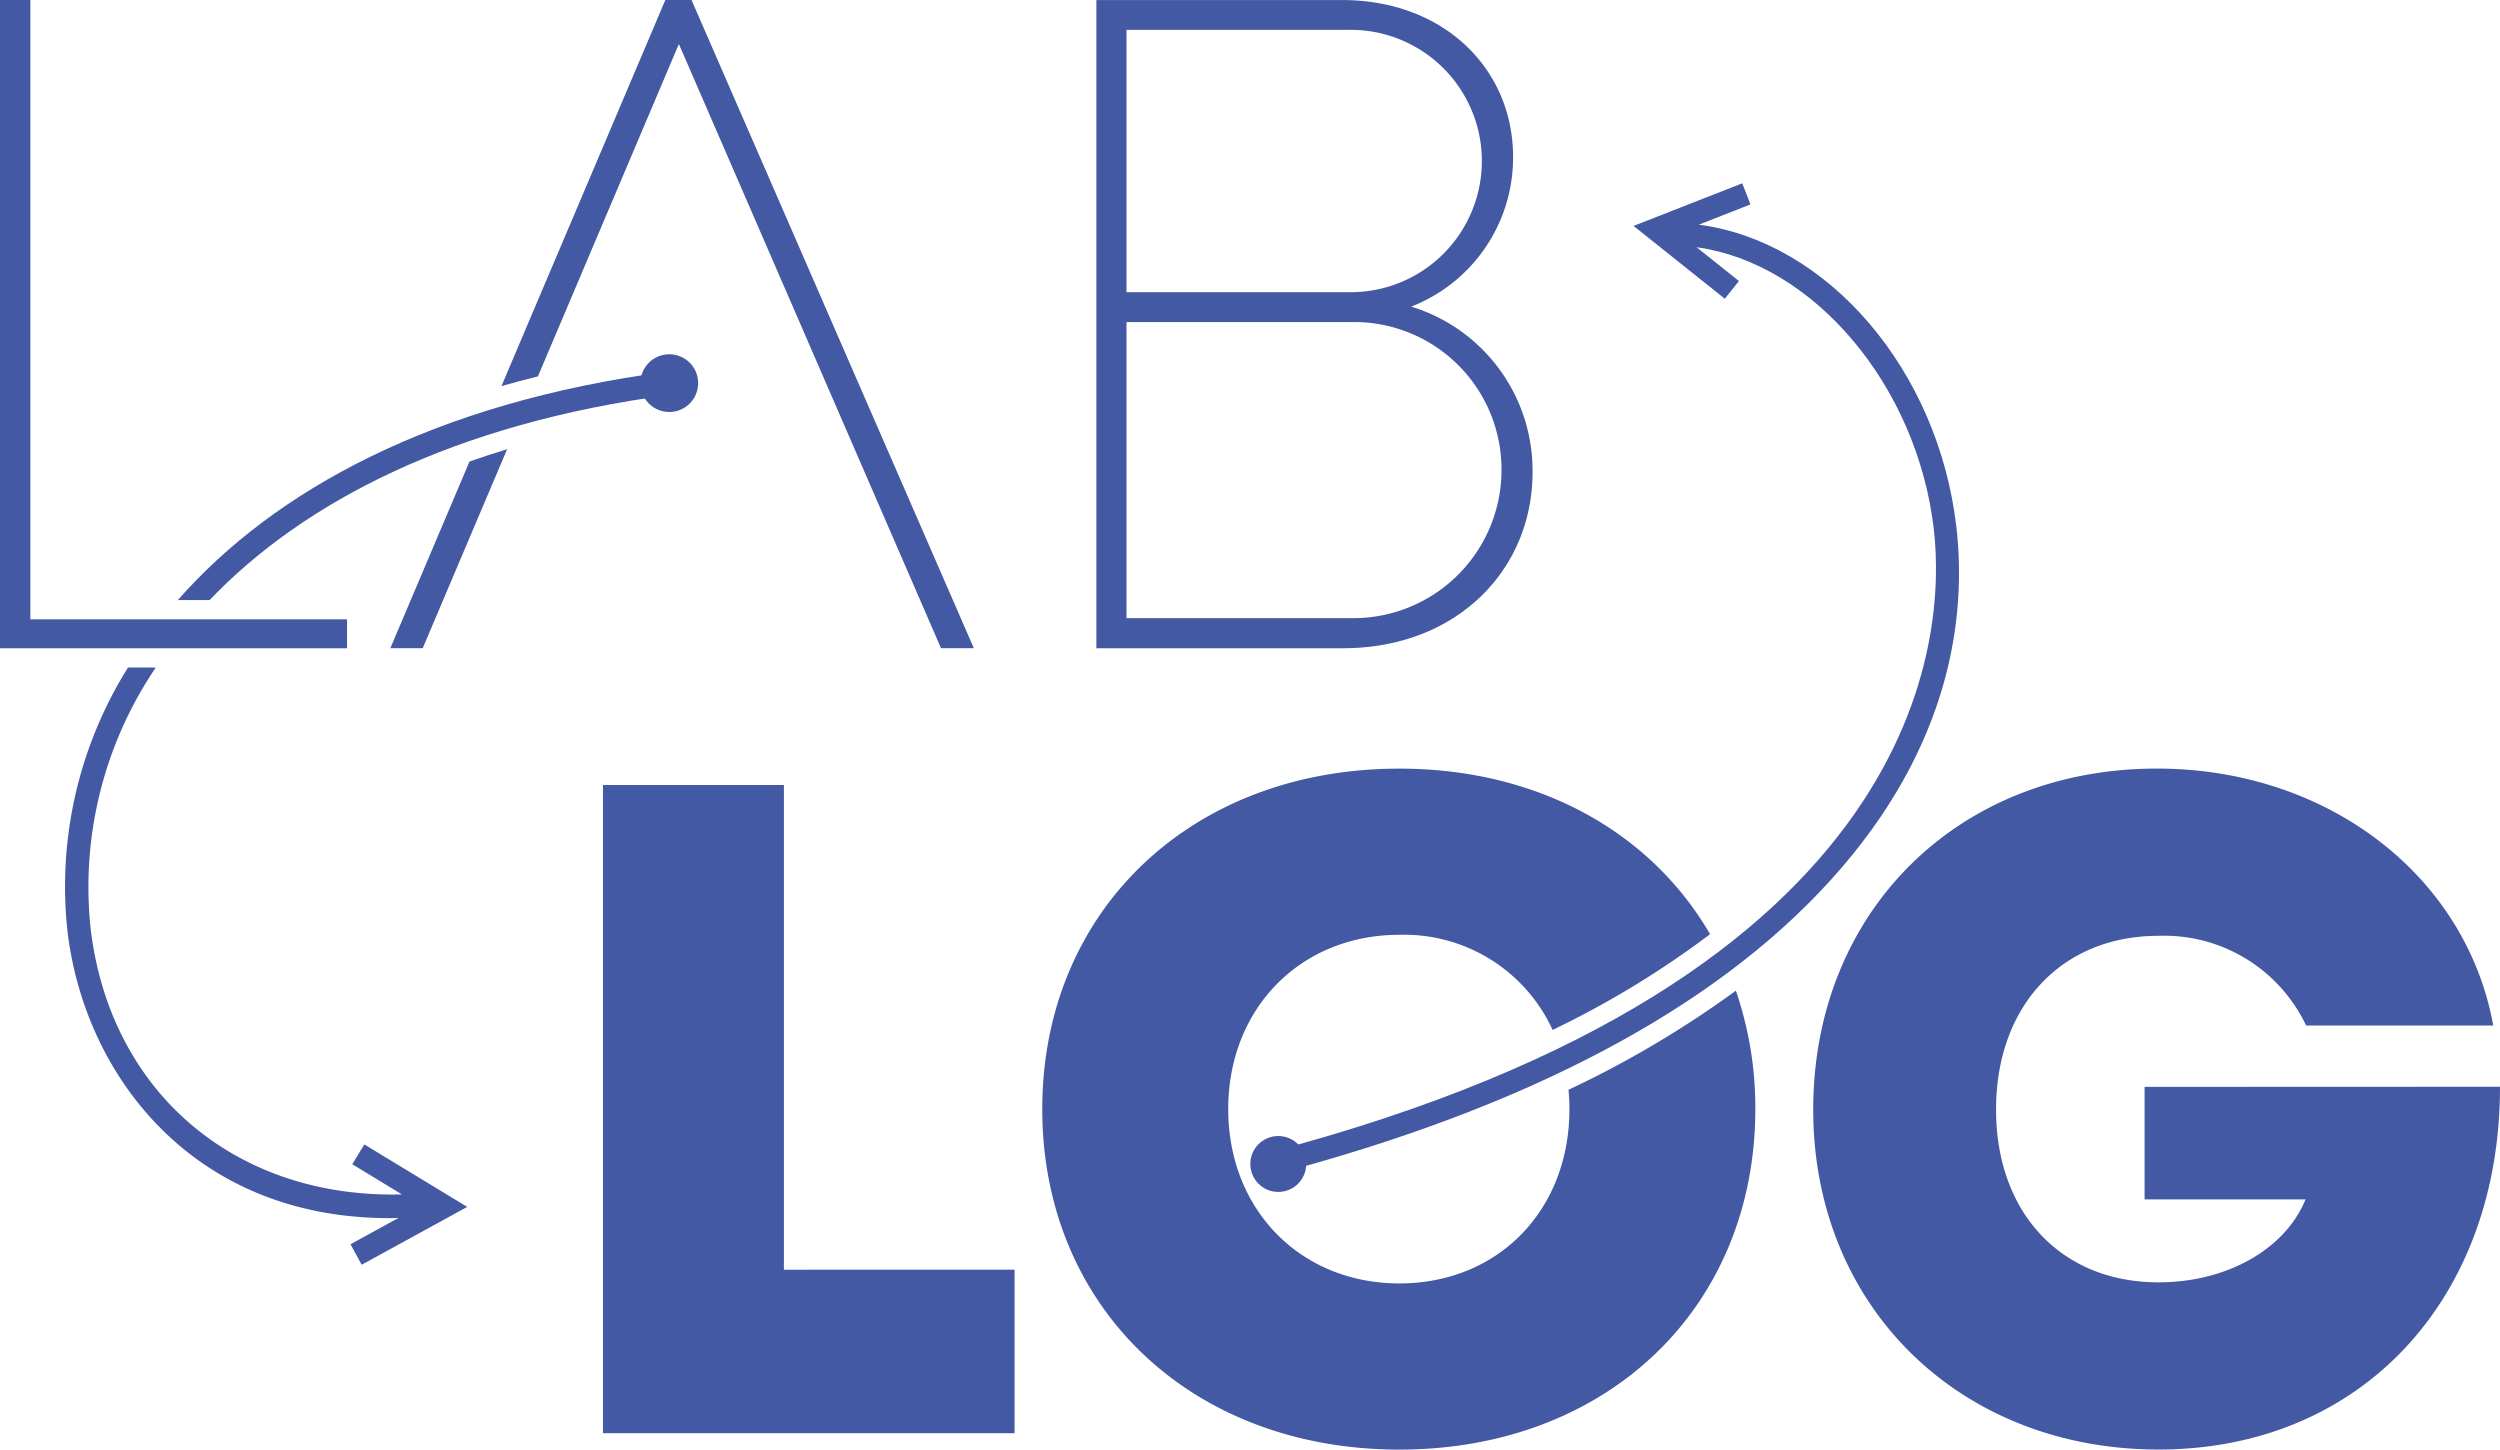
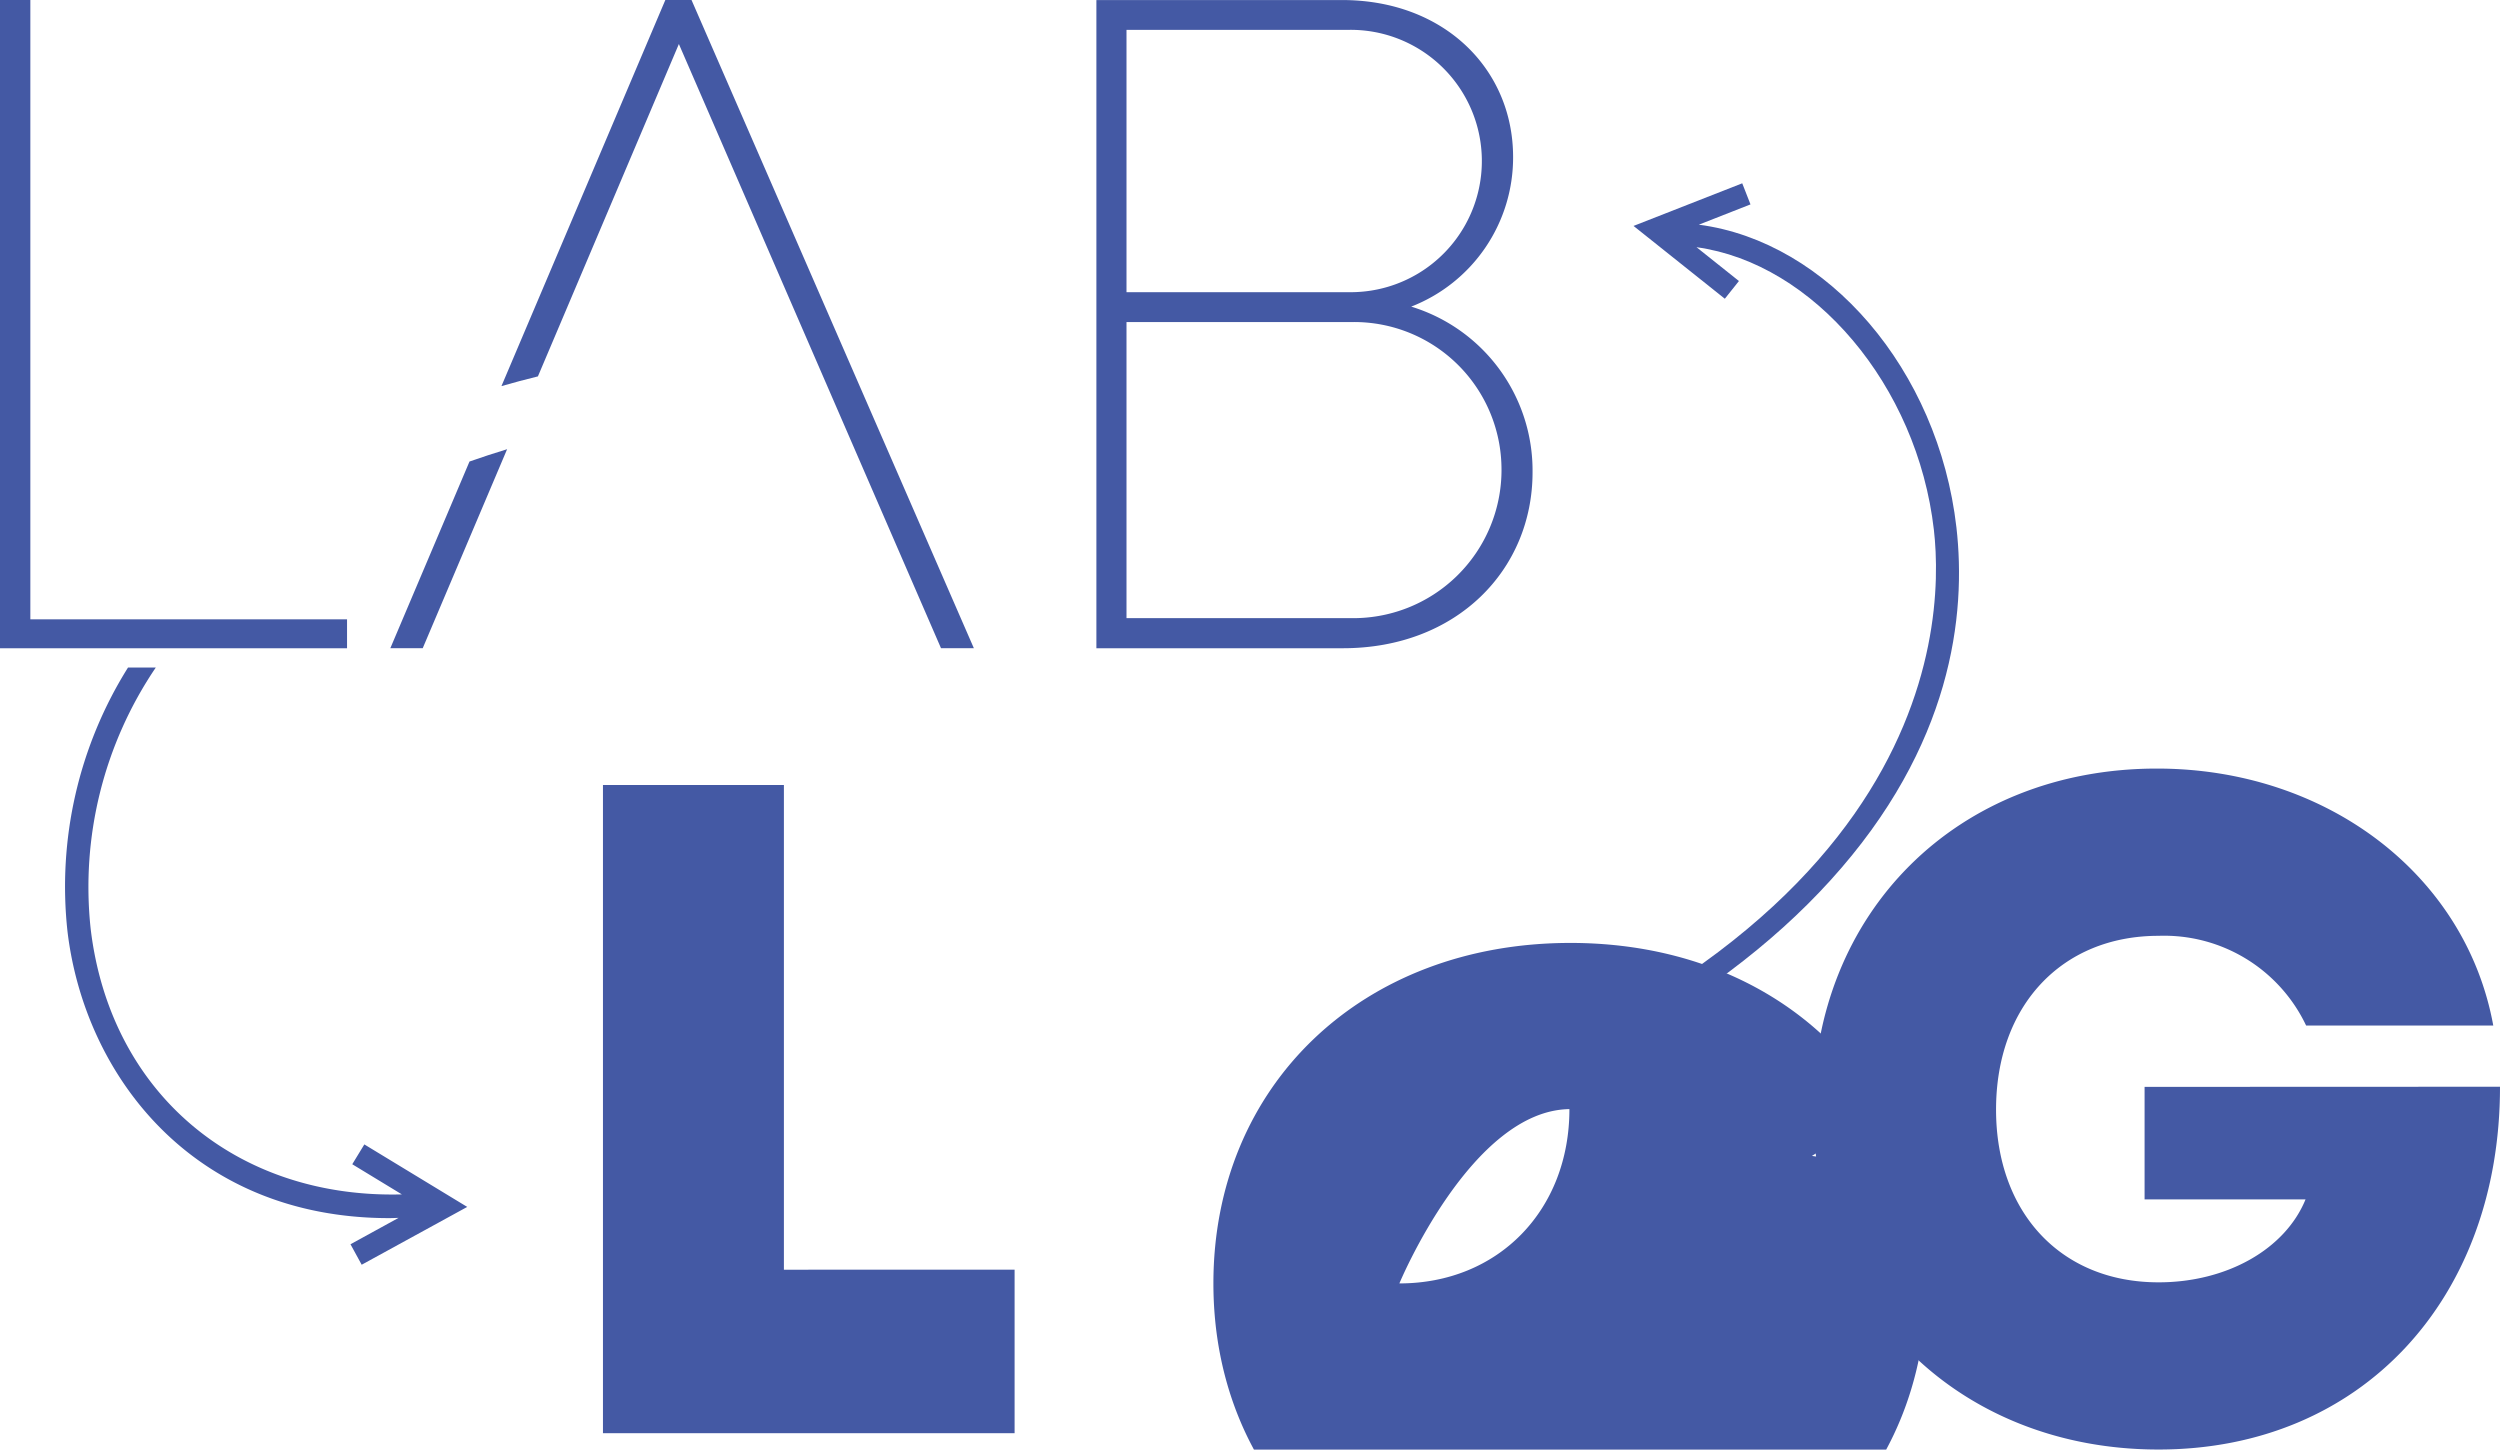
<svg xmlns="http://www.w3.org/2000/svg" width="180" height="104.37" viewBox="0 0 180 104.37">
  <g id="logo" transform="translate(-877 -59.563)">
    <path id="Caminho_2" data-name="Caminho 2" d="M40.717,58.3v2.085H15.73V13.71h2.185V58.3Z" transform="translate(861.27 45.853)" fill="#4459a4" />
    <path id="Caminho_3" data-name="Caminho 3" d="M290.948,35.794a12.346,12.346,0,0,1,8.736,11.928c0,7.017-5.451,12.668-13.653,12.668H268.28V13.72h17.685c7.367,0,12.318,4.982,12.318,11.3a11.521,11.521,0,0,1-7.336,10.774Zm-20.5-19.926V34.753h16.316a9.444,9.444,0,1,0-.35-18.886H270.446Zm27,31.67a10.612,10.612,0,0,0-10.7-10.634h-16.3V58.221H286.5A10.672,10.672,0,0,0,297.449,47.537Z" transform="translate(687.66 45.846)" fill="#4459a4" />
    <path id="Caminho_4" data-name="Caminho 4" d="M184.258,229.425V241.2H154.62V194.53h13.028v34.9Z" transform="translate(765.793 -78.448)" fill="#4459a4" />
    <path id="Caminho_5" data-name="Caminho 5" d="M482.849,213.658c0,15.272-9.971,26.121-24.587,26.121-14.3,0-24.862-10.277-24.862-24.477s10.371-24.552,24.749-24.552c12.234,0,22.239,7.655,24.215,18.5H468.889a11.315,11.315,0,0,0-10.624-6.458c-6.989,0-11.7,5.054-11.7,12.512,0,7.38,4.635,12.437,11.7,12.437,4.907,0,9.115-2.376,10.584-5.973h-11.59v-8.1Z" transform="translate(574.151 -75.85)" fill="#4459a4" />
-     <circle id="Elipse_1" data-name="Elipse 1" cx="2.079" cy="2.079" r="2.079" transform="translate(923.11 85.069)" fill="#4459a4" />
    <circle id="Elipse_2" data-name="Elipse 2" cx="2.013" cy="2.013" r="2.013" transform="translate(967.023 141.356)" fill="#4459a4" />
    <path id="Caminho_6" data-name="Caminho 6" d="M357.26,80.724c-1.3-11.362-9.286-20.589-18.548-21.8l3.72-1.46-.594-1.519-7.827,3.069,6.573,5.242,1.016-1.275-3.054-2.435c8.4,1.153,15.9,9.93,17.091,20.355.838,7.349-.144,32.3-48,44.854l.416,1.578c18.2-4.776,31.7-11.906,40.125-21.189C356.979,96.456,357.973,86.973,357.26,80.724Z" transform="translate(660.603 16.816)" fill="#4459a4" />
    <g id="Grupo_1" data-name="Grupo 1" transform="translate(905.1 59.563)">
      <path id="Caminho_7" data-name="Caminho 7" d="M111.334,118.068l-5.7,13.441h2.332l6.076-14.328C113.116,117.464,112.213,117.758,111.334,118.068Z" transform="translate(-105.63 -84.838)" fill="#4459a4" />
      <path id="Caminho_8" data-name="Caminho 8" d="M144.931,13.71h-1.885l-11.8,27.8c.856-.247,1.735-.481,2.626-.7l10.149-23.93,18.873,43.5h2.366Z" transform="translate(-123.242 -13.71)" fill="#4459a4" />
    </g>
-     <path id="Caminho_9" data-name="Caminho 9" d="M293.7,213.884c.044.453.066.919.066,1.391,0,7.3-5.142,12.55-12.243,12.55h0c-7.1,0-12.322-5.286-12.322-12.55s5.217-12.55,12.322-12.55a11.764,11.764,0,0,1,11.034,6.848,67.03,67.03,0,0,0,11.337-6.892c-4.251-7.33-12.343-11.921-22.374-11.921-15,0-25.709,10.252-25.709,24.515s10.706,24.515,25.709,24.515h0c14.966,0,25.631-10.212,25.631-24.515a25.908,25.908,0,0,0-1.4-8.527A73.693,73.693,0,0,1,293.7,213.884Z" transform="translate(696.232 -75.856)" fill="#4459a4" />
+     <path id="Caminho_9" data-name="Caminho 9" d="M293.7,213.884c.044.453.066.919.066,1.391,0,7.3-5.142,12.55-12.243,12.55h0s5.217-12.55,12.322-12.55a11.764,11.764,0,0,1,11.034,6.848,67.03,67.03,0,0,0,11.337-6.892c-4.251-7.33-12.343-11.921-22.374-11.921-15,0-25.709,10.252-25.709,24.515s10.706,24.515,25.709,24.515h0c14.966,0,25.631-10.212,25.631-24.515a25.908,25.908,0,0,0-1.4-8.527A73.693,73.693,0,0,1,293.7,213.884Z" transform="translate(696.232 -75.856)" fill="#4459a4" />
    <g id="Grupo_2" data-name="Grupo 2" transform="translate(881.662 86.316)">
-       <path id="Caminho_10" data-name="Caminho 10" d="M58.985,115.751c6.767-7.077,17.632-12.728,33.211-14.781L91.974,99.3c-16.844,2.222-28.356,8.571-35.274,16.451Z" transform="translate(-48.556 -99.3)" fill="#4459a4" />
      <path id="Caminho_11" data-name="Caminho 11" d="M51.345,203.234l3.573,2.172c-11.921.309-21-7.292-22.408-19.12A28.179,28.179,0,0,1,37.2,167.47H35.2a29.7,29.7,0,0,0-4.357,19.017c1.232,10.293,8.974,20.627,23.174,20.627.219,0,.444-.012.663-.019l-3.463,1.9.806,1.475,7.6-4.163-7.408-4.5Z" transform="translate(-30.644 -146.162)" fill="#4459a4" />
    </g>
  </g>
</svg>